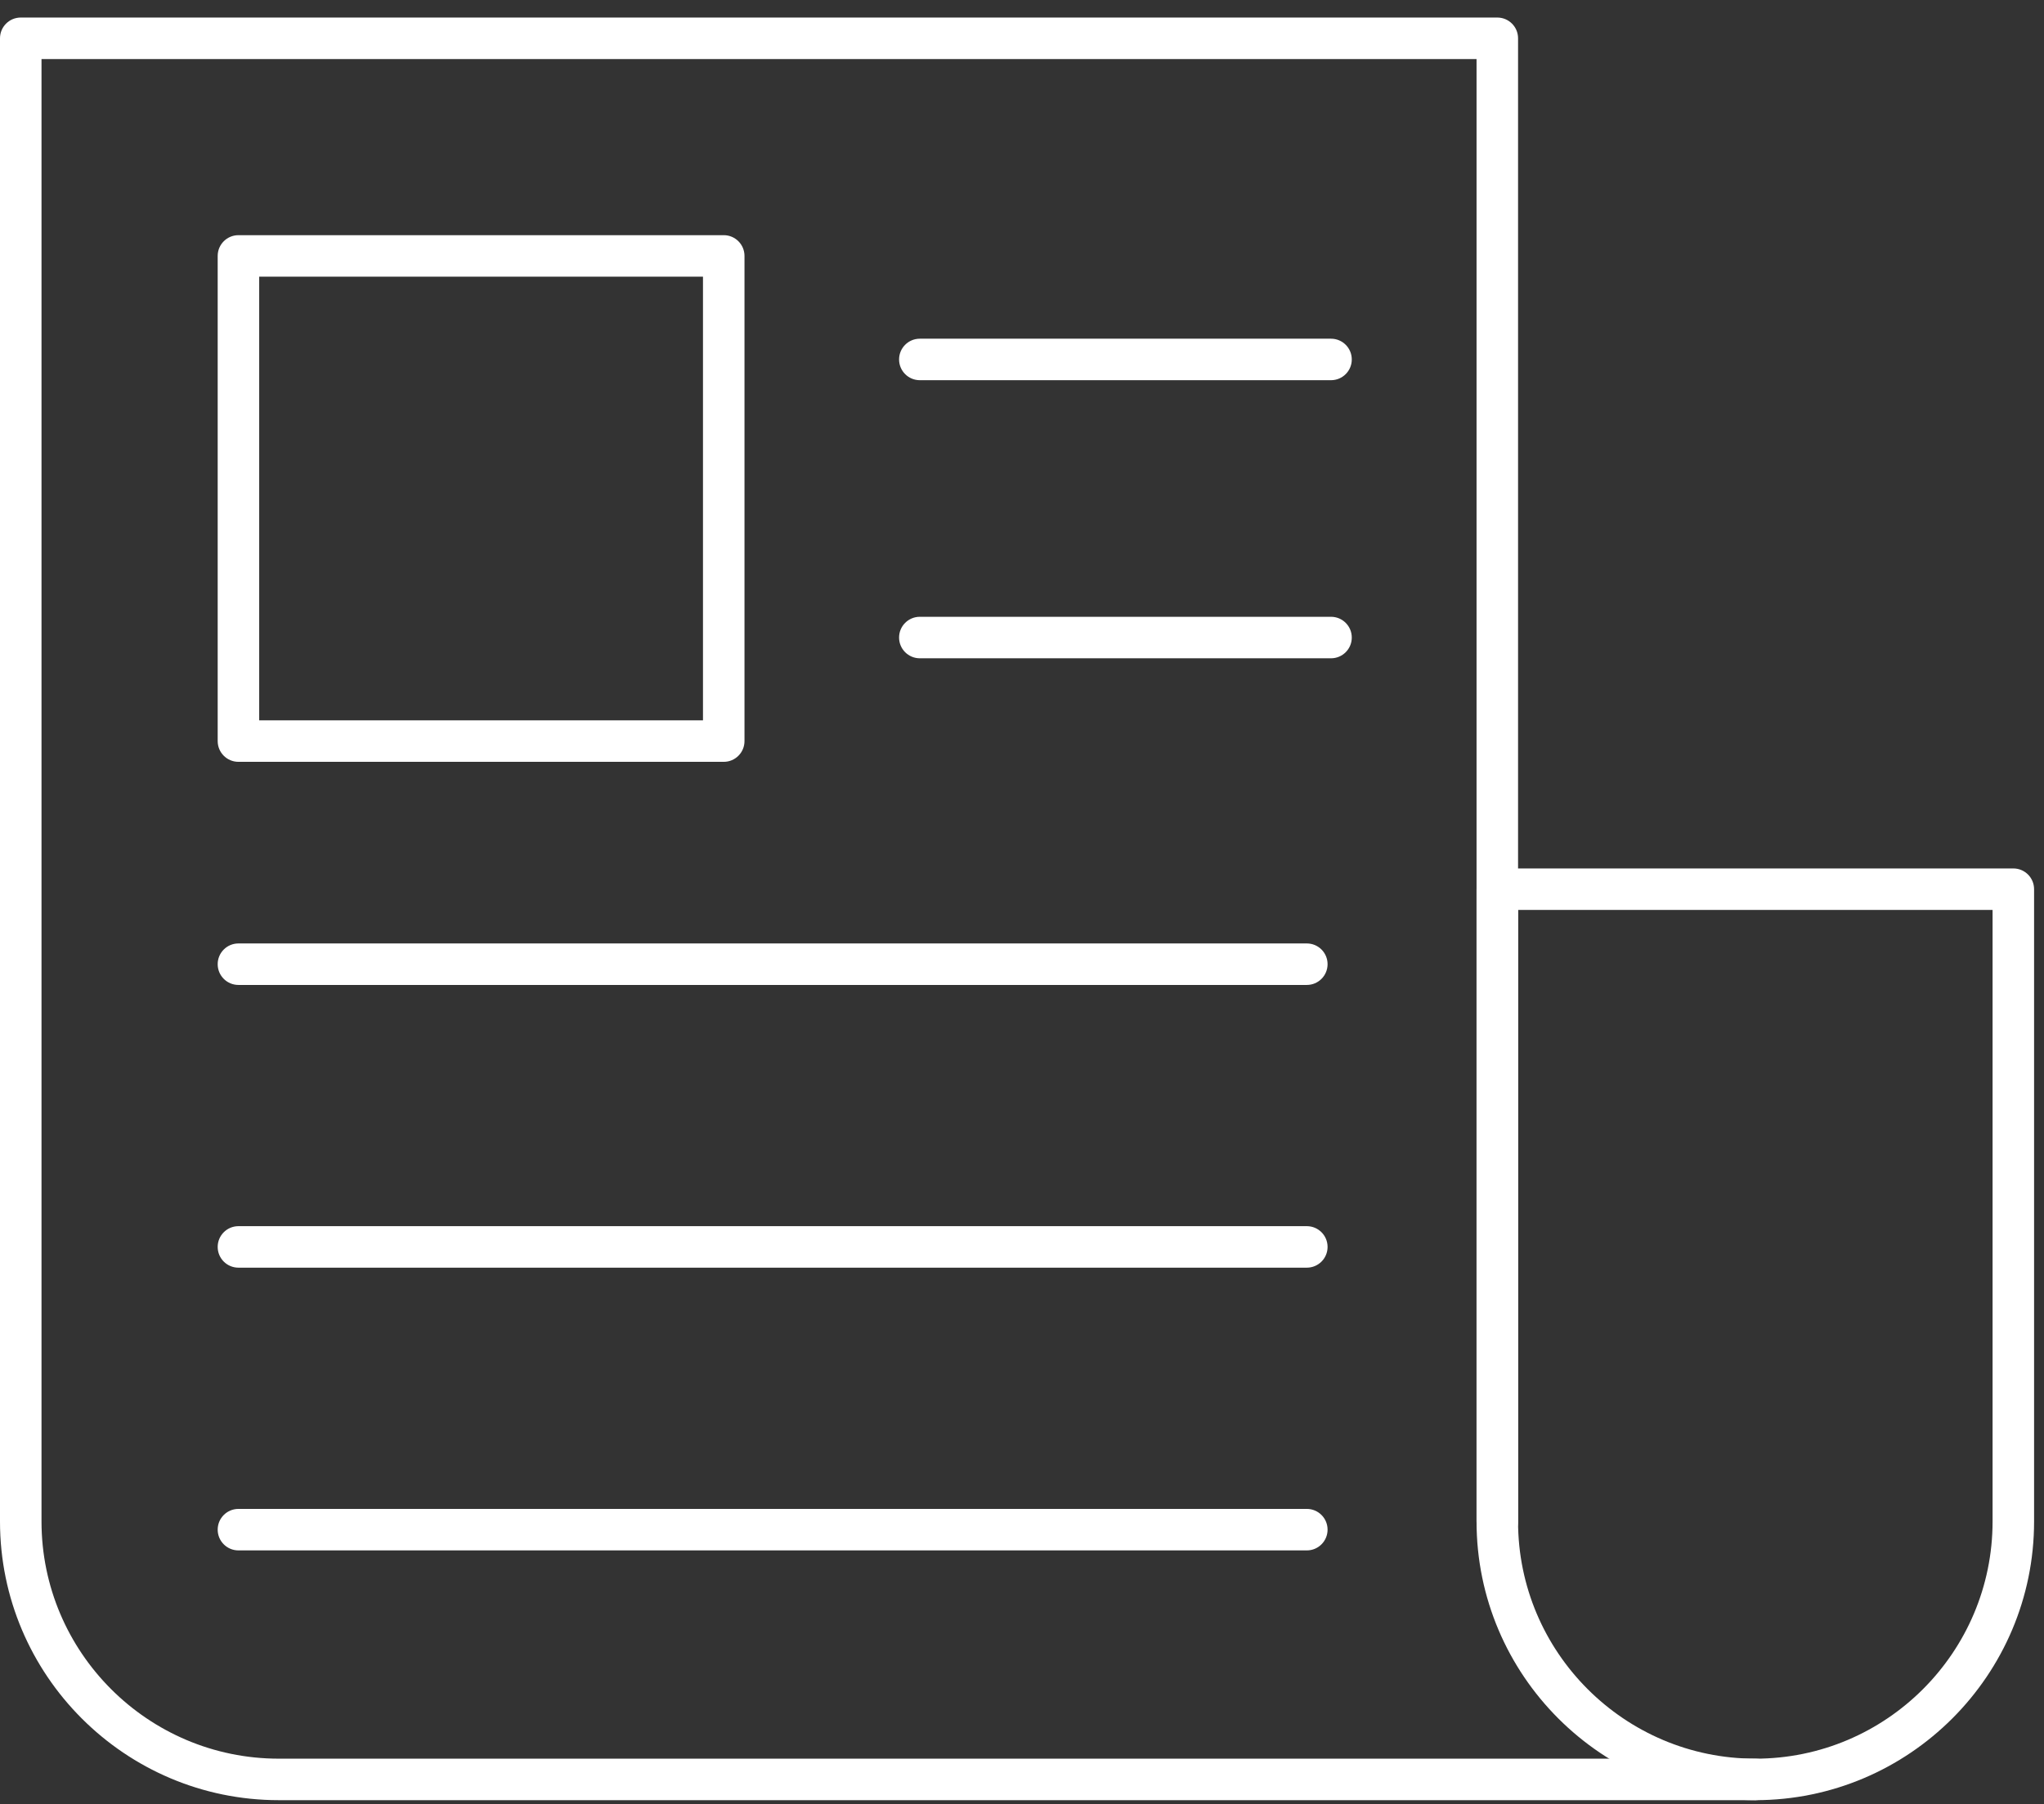
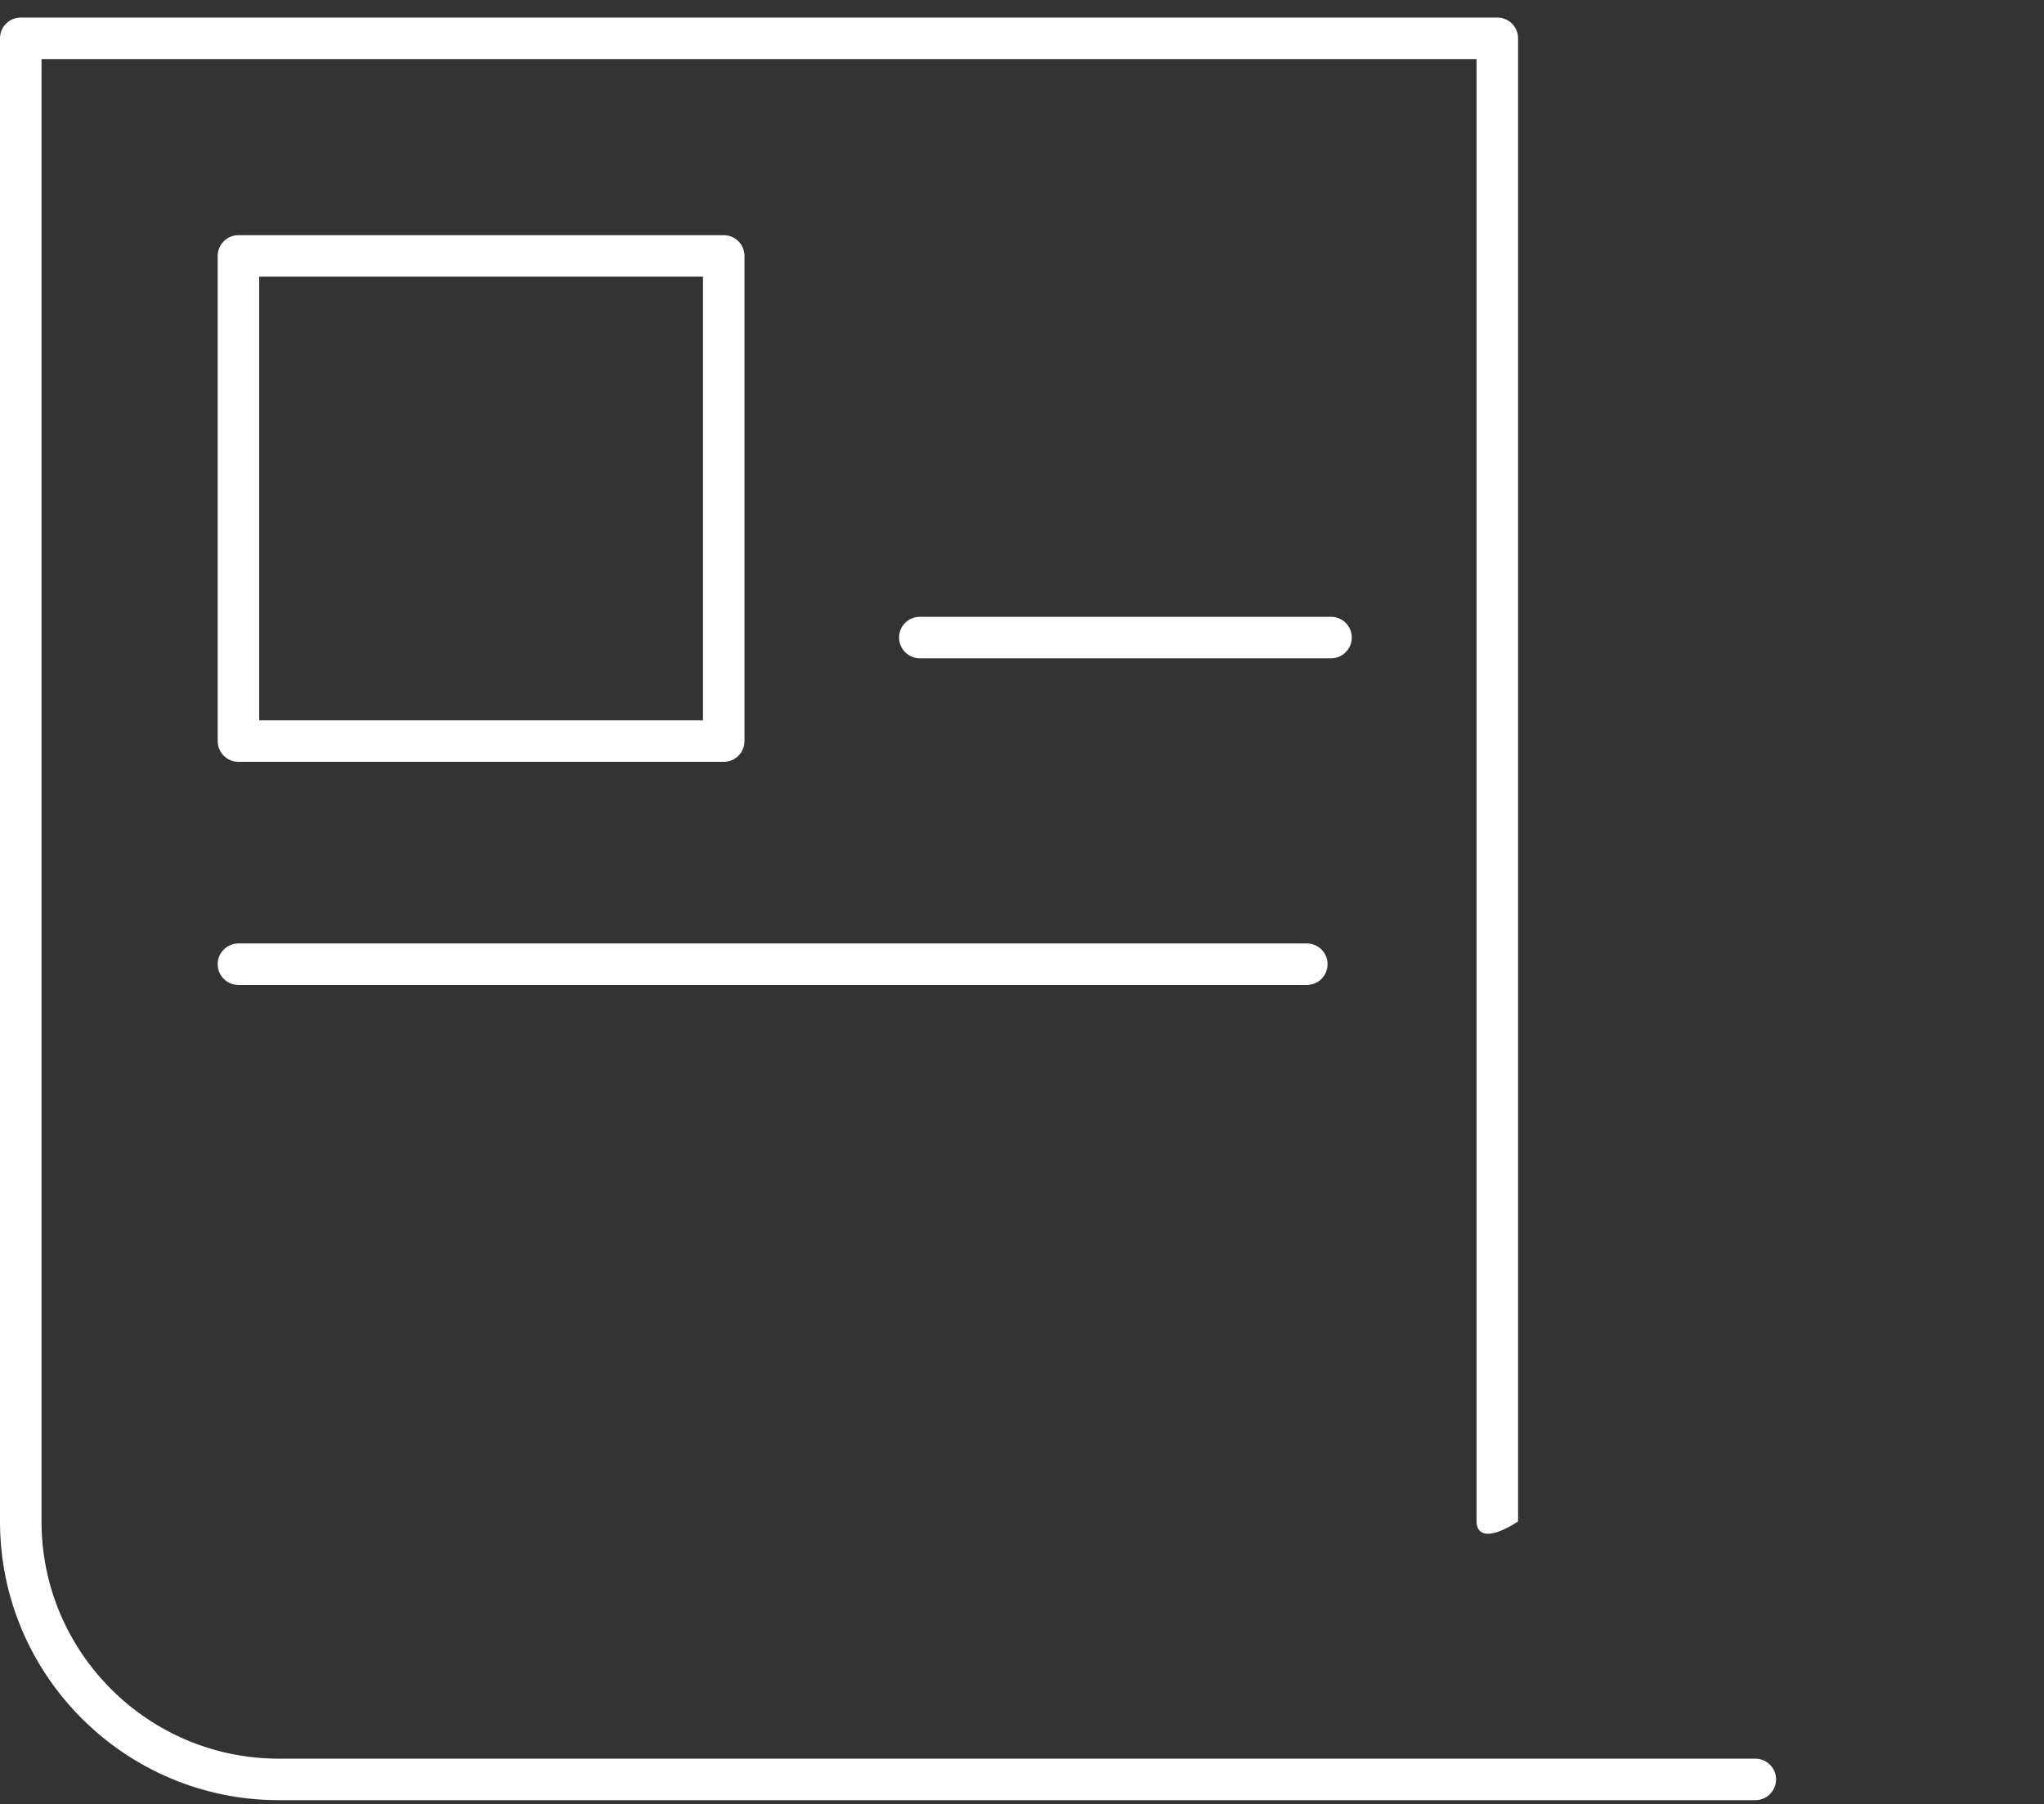
<svg xmlns="http://www.w3.org/2000/svg" width="94" height="83" viewBox="0 0 94 83" fill="none">
  <rect x="0" y="0" width="94" height="83" fill="#333333" stroke="none" />
  <path d="M33.284 35.044H10.966C10.438 35.044 10.011 34.617 10.011 34.089V11.773C10.011 11.245 10.438 10.818 10.966 10.818H33.284C33.811 10.818 34.238 11.245 34.238 11.773V34.089C34.238 34.617 33.811 35.044 33.284 35.044ZM11.92 33.135H32.329V12.727H11.92V33.135Z" fill="white" />
-   <path d="M61.211 17.489H42.301C41.774 17.489 41.347 17.062 41.347 16.535C41.347 16.007 41.774 15.58 42.301 15.58H61.211C61.739 15.58 62.166 16.007 62.166 16.535C62.166 17.062 61.739 17.489 61.211 17.489Z" fill="white" />
  <path d="M61.211 30.281H42.301C41.774 30.281 41.347 29.854 41.347 29.327C41.347 28.799 41.774 28.372 42.301 28.372H61.211C61.739 28.372 62.166 28.799 62.166 29.327C62.166 29.854 61.739 30.281 61.211 30.281Z" fill="white" />
  <path d="M60.098 45.307H10.966C10.438 45.307 10.011 44.88 10.011 44.352C10.011 43.825 10.438 43.398 10.966 43.398H60.098C60.626 43.398 61.053 43.825 61.053 44.352C61.053 44.88 60.626 45.307 60.098 45.307Z" fill="white" />
-   <path d="M60.098 58.312H10.966C10.438 58.312 10.011 57.886 10.011 57.358C10.011 56.83 10.438 56.403 10.966 56.403H60.098C60.626 56.403 61.053 56.83 61.053 57.358C61.053 57.886 60.626 58.312 60.098 58.312Z" fill="white" />
-   <path d="M60.098 71.318H10.966C10.438 71.318 10.011 70.891 10.011 70.363C10.011 69.836 10.438 69.409 10.966 69.409H60.098C60.626 69.409 61.053 69.836 61.053 70.363C61.053 70.891 60.626 71.318 60.098 71.318Z" fill="white" />
-   <path d="M80.725 82.807H12.821C5.751 82.807 0 77.055 0 69.987V1.761C0 1.234 0.427 0.807 0.955 0.807H68.858C69.386 0.807 69.813 1.234 69.813 1.761V69.987C69.813 70.514 69.386 70.941 68.858 70.941C68.331 70.941 67.904 70.514 67.904 69.987V2.716H1.909V69.987C1.909 76.003 6.805 80.898 12.821 80.898H80.725C81.252 80.898 81.679 81.325 81.679 81.852C81.679 82.38 81.252 82.807 80.725 82.807Z" fill="white" />
-   <path d="M80.725 82.807C73.655 82.807 67.904 77.055 67.904 69.987V40.903C67.904 40.375 68.331 39.948 68.859 39.948H92.589C93.117 39.948 93.544 40.375 93.544 40.903V69.987C93.544 77.055 87.792 82.807 80.725 82.807ZM69.813 41.857V69.987C69.813 76.003 74.709 80.898 80.725 80.898C86.741 80.898 91.635 76.003 91.635 69.987V41.857H69.813Z" fill="white" />
+   <path d="M80.725 82.807H12.821C5.751 82.807 0 77.055 0 69.987V1.761C0 1.234 0.427 0.807 0.955 0.807H68.858C69.386 0.807 69.813 1.234 69.813 1.761V69.987C68.331 70.941 67.904 70.514 67.904 69.987V2.716H1.909V69.987C1.909 76.003 6.805 80.898 12.821 80.898H80.725C81.252 80.898 81.679 81.325 81.679 81.852C81.679 82.38 81.252 82.807 80.725 82.807Z" fill="white" />
</svg>